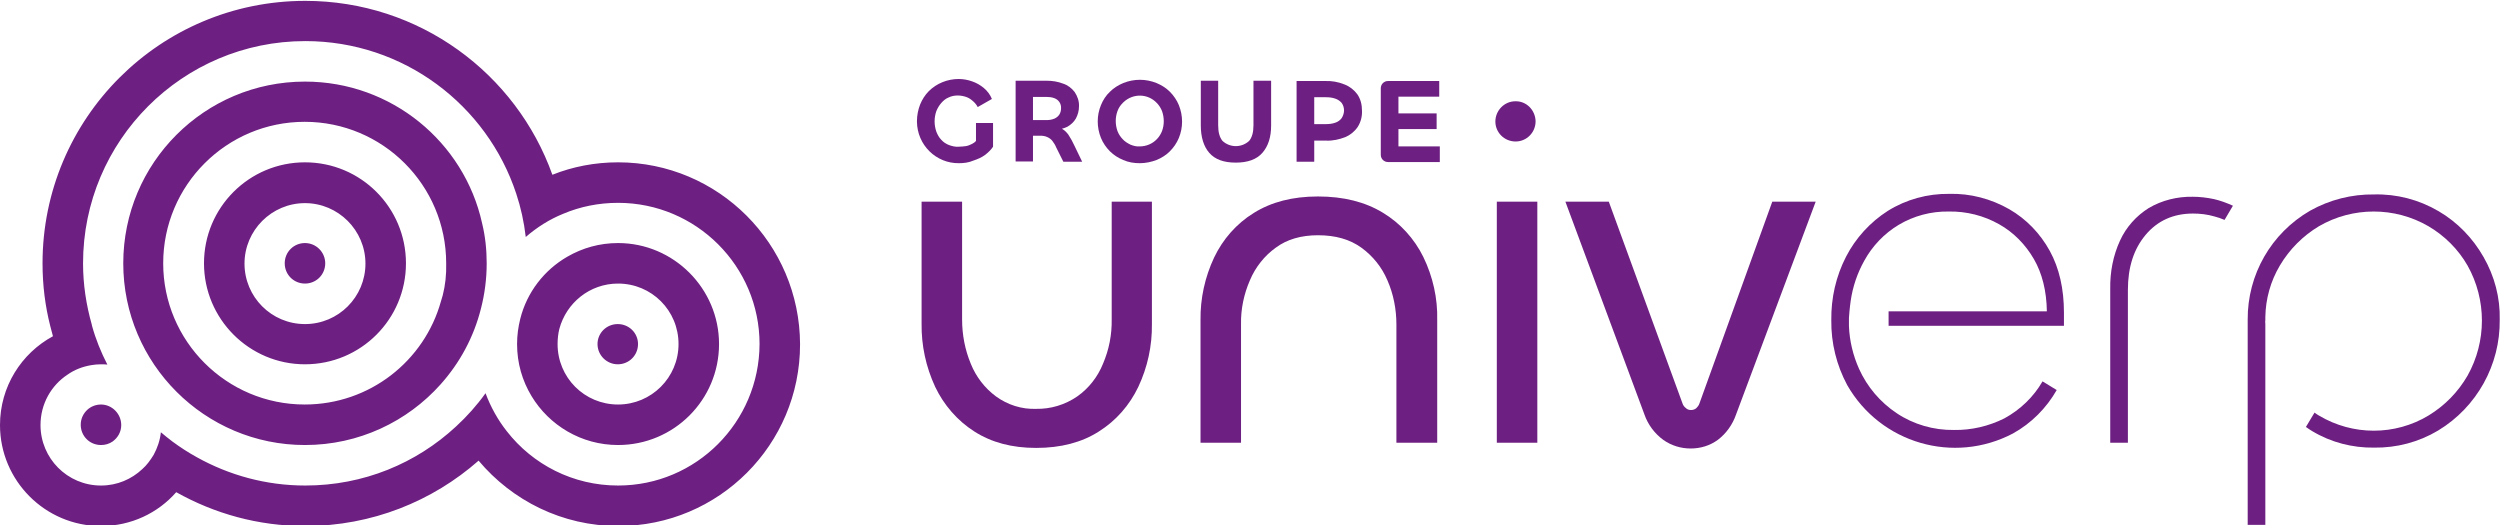
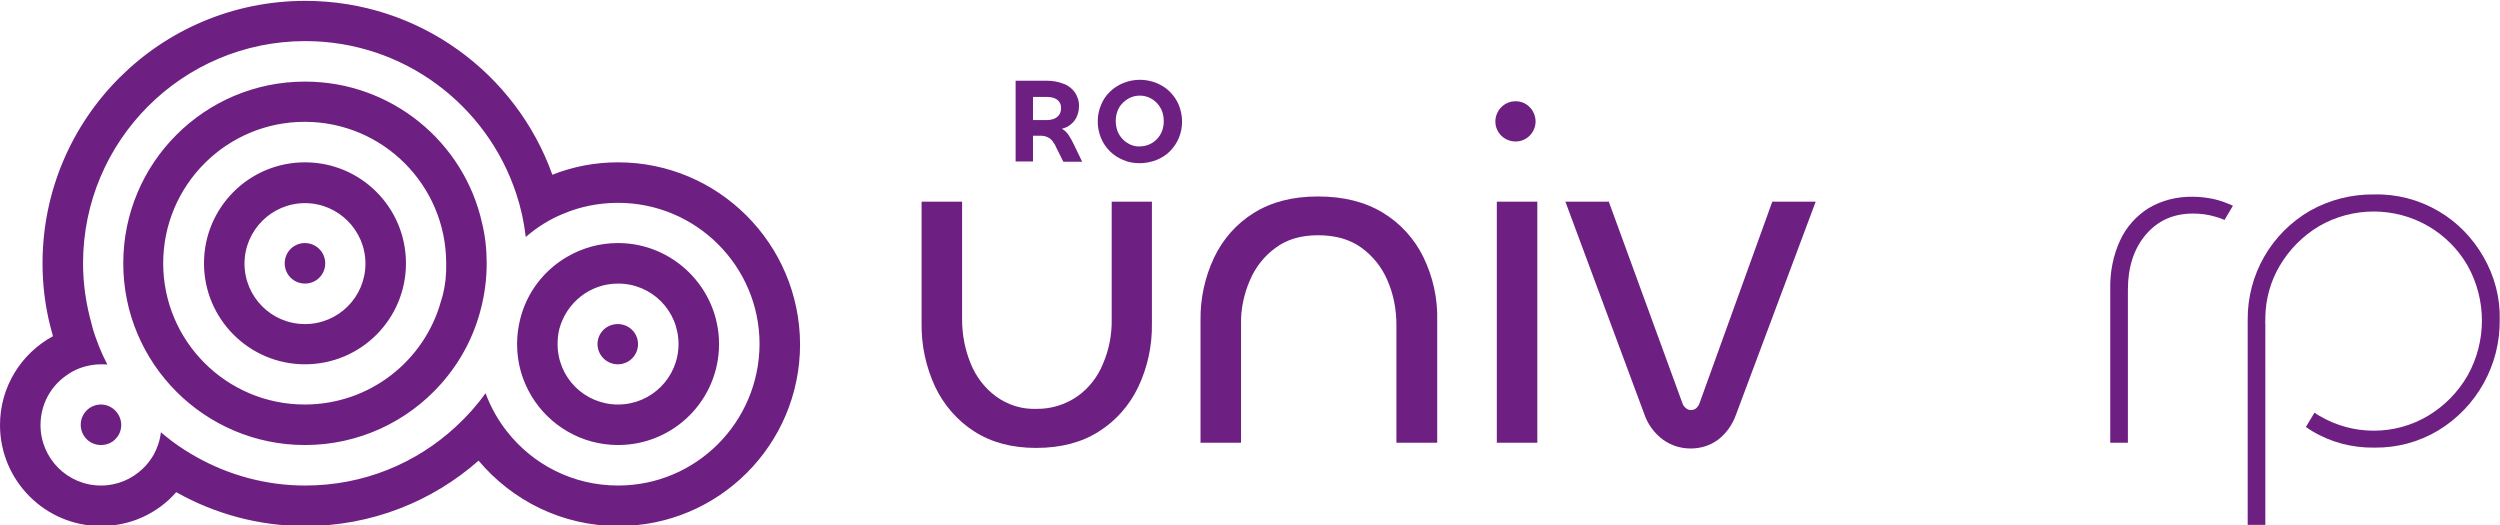
<svg xmlns="http://www.w3.org/2000/svg" version="1.1" id="Calque_1" x="0px" y="0px" viewBox="0 0 864 181.5" style="enable-background:new 0 0 864 181.5;" xml:space="preserve">
  <style type="text/css">
	.st0{fill:#6D1F82;}
</style>
  <g id="tagline">
    <path id="tagline_CompoundPathItem_" class="st0" d="M384.2,69.7v40.6c0.1,5.3-0.9,10.5-3,15.4c-1.8,4.5-4.9,8.5-8.9,11.3   c-4.2,2.9-9.2,4.4-14.2,4.3c-5,0.2-9.9-1.4-13.9-4.3c-3.9-2.9-6.9-6.8-8.7-11.3c-2-4.8-3-10-3-15.3V69.7h-14v42.1   c-0.1,7.6,1.5,15,4.7,21.9c3,6.3,7.7,11.7,13.5,15.4c5.9,3.8,13,5.7,21.4,5.7c8.5,0,15.8-1.9,21.7-5.7c5.9-3.7,10.6-9.1,13.6-15.4   c3.2-6.8,4.8-14.2,4.7-21.7V69.7H384.2z" />
    <path id="tagline_CompoundPathItem_2" class="st0" d="M491.9,88.8c-3.1-6.3-8-11.7-14-15.3c-6.1-3.7-13.5-5.6-22.4-5.6   c-8.8,0-16.1,1.9-22.2,5.7c-6,3.7-10.7,9.1-13.7,15.4c-3.2,6.8-4.8,14.2-4.7,21.6V153h14v-41c-0.1-5.2,1-10.4,3.1-15.2   c1.9-4.5,5-8.4,8.9-11.2c3.9-2.9,8.8-4.3,14.6-4.3c6,0,11,1.4,15,4.3c4,2.9,7.1,6.8,9,11.3c2.1,4.8,3.1,10,3.1,15.3V153h14.1v-42.3   C496.9,103.1,495.2,95.6,491.9,88.8z" />
    <path id="tagline_CompoundPathItem_3" class="st0" d="M517.3,69.7V153h14V69.7H517.3z" />
    <path id="tagline_CompoundPathItem_4" class="st0" d="M612.5,69.7l-25.2,69.8c-0.2,0.6-0.6,1.1-1,1.5c-0.5,0.5-1.2,0.7-1.9,0.7   c-0.7,0-1.3-0.2-1.8-0.7c-0.5-0.4-0.9-0.9-1.1-1.5L556,69.7h-15l27.3,73.5c1.2,3.5,3.5,6.6,6.5,8.8c2.8,2,6.1,3,9.5,3   c3.4,0,6.7-1,9.4-3c2.9-2.2,5.1-5.3,6.3-8.8l27.5-73.5H612.5z" />
-     <path id="tagline_CompoundPathItem_5" class="st0" d="M652.7,112.6h60.6V108c0-8.1-1.6-15.3-4.9-21.3c-3.3-6-8.1-11-14-14.4   c-6.3-3.6-13.5-5.5-20.7-5.3c-7.5-0.1-14.9,1.9-21.3,5.9c-6.1,3.9-11.1,9.4-14.4,15.8c-3.5,6.8-5.2,14.3-5.1,22   c-0.1,7.8,1.8,15.5,5.5,22.4c11.5,20.1,36.8,27.5,57.3,16.7c6.3-3.5,11.5-8.7,15.1-15l-4.9-3c-3.1,5.4-7.7,9.8-13.2,12.8   c-5.4,2.7-11.4,4.1-17.4,4c-7,0.1-14-1.9-19.8-5.8c-5.7-3.8-10.2-9.1-13-15.3c-2.1-4.7-3.3-9.7-3.5-14.8c0,0,0-1.4,0-2.8   c0.2-3.2,0.6-5.9,0.6-5.9v0c0.7-4.9,2.3-9.6,4.7-13.9c2.8-5.1,6.9-9.4,11.9-12.4c5.2-3.1,11.2-4.7,17.3-4.6   c6.1-0.1,12.1,1.4,17.4,4.4c5,2.8,9.1,7,12,12c2.9,5,4.4,11.1,4.5,18.1h-54.7V112.6z" />
    <path id="tagline_CompoundPathItem_6" class="st0" d="M765.1,68.8c-2.4-0.5-4.8-0.8-7.3-0.8c-5.3-0.1-10.6,1.2-15.2,3.9   c-4.3,2.7-7.8,6.6-9.9,11.2c-2.4,5.2-3.5,10.9-3.4,16.7V153h6.1v-52.8c0-7.8,2-14.1,6.1-19s9.6-7.4,16.4-7.4c2.5,0,5,0.3,7.4,1   c1.2,0.3,2.3,0.7,3.5,1.2l2.9-4.9C769.5,70.1,767.3,69.3,765.1,68.8z" />
    <path id="tagline_CompoundPathItem_7" class="st0" d="M858.3,88.8c-3.7-6.5-9-12-15.5-15.8c-6.8-4-14.5-6-22.3-5.8   c-7.7-0.1-15.3,1.8-22.1,5.6c-13.5,7.8-21.7,22.1-21.6,37.7v70.9h6.1v-50.1c0,0,0,0.1,0,0.1V112c0-0.4-0.1-0.9,0-1.3   c0-0.4,0-0.7,0-1.1c0.1-6.3,1.8-12.4,5-17.8c3.3-5.6,8-10.3,13.5-13.6c11.7-6.8,26.2-6.8,37.9,0c5.6,3.3,10.3,8,13.5,13.6   c6.6,11.8,6.6,26.2,0,38c-3.3,5.7-7.9,10.4-13.5,13.8c-11.6,7-26.2,7-37.9,0c-0.5-0.3-1-0.6-1.5-1l-3,5c0,0,0,0,0.1,0   c0.7,0.5,1.4,1,2.1,1.4c6.5,3.9,13.9,5.8,21.4,5.7c7.8,0.1,15.4-1.9,22.1-5.9c13.4-8.1,21.5-22.7,21.3-38.3   C864.1,102.9,862.1,95.4,858.3,88.8z" />
    <polyline id="tagline_PathItem_" class="st0" points="800,142.5 797.2,147.6 797.1,147.7  " />
    <path id="tagline_PathItem_2" class="st0" d="M530.7,41.9c0,3.9-3.1,7-6.9,7c-3.9,0-7-3.1-7-6.9s3.1-7,6.9-7c0,0,0,0,0,0   C527.5,34.9,530.6,38,530.7,41.9z" />
-     <path id="tagline_CompoundPathItem_8" class="st0" d="M331.4,56.4c-7.9,0.1-14.4-6.3-14.5-14.3c0-0.1,0-0.2,0-0.3   c0-1.9,0.4-3.9,1.1-5.7c0.7-1.7,1.7-3.3,3-4.6c2.7-2.7,6.5-4.2,10.3-4.2c1.6,0,3.2,0.3,4.6,0.8c1.5,0.5,2.9,1.3,4.1,2.3   c1.2,1,2.2,2.3,2.8,3.8l-4.9,2.8c-0.4-0.8-1-1.5-1.7-2.1c-0.7-0.6-1.4-1.1-2.3-1.4c-0.9-0.3-1.9-0.5-2.9-0.5   c-1.1,0-2.2,0.2-3.2,0.7c-1,0.4-1.8,1.1-2.5,1.9c-0.7,0.8-1.3,1.8-1.7,2.8c-0.8,2.3-0.8,4.8,0,7.1c0.4,1,0.9,2,1.7,2.8   c0.7,0.8,1.6,1.4,2.6,1.8c1.1,0.4,2.2,0.7,3.4,0.6c0.8,0,1.7-0.1,2.5-0.2c0.7-0.1,1.4-0.4,2-0.7c0.6-0.3,1.1-0.6,1.5-1.1l0-6.2h5.9   v8.2c-0.7,1.1-1.7,2-2.7,2.8c-1.2,0.9-2.6,1.5-4.1,2C334.8,56.2,333.1,56.4,331.4,56.4z" />
    <path id="tagline_CompoundPathItem_9" class="st0" d="M371.3,50.3c-0.6-1.3-1.3-2.6-2.1-3.8c-0.6-0.8-1.3-1.5-2.2-2   c0.7-0.2,1.3-0.4,1.9-0.7c1.2-0.7,2.2-1.6,2.9-2.8c0.7-1.3,1.1-2.7,1.1-4.2c0.1-1.8-0.5-3.5-1.5-5c-1-1.3-2.4-2.4-4-2.9   c-1.8-0.7-3.7-1-5.7-1h-10.7v27.9h6l0-8.9h2.4c0.9,0,1.8,0.1,2.6,0.5c0.7,0.3,1.3,0.8,1.7,1.3c0.5,0.7,1,1.4,1.3,2.2l2.5,5h6.5   L371.3,50.3z M361.7,41.5H357l0-8h4.8c0.8,0,1.7,0.1,2.5,0.4c1.5,0.5,2.5,1.9,2.4,3.5c0,0.8-0.2,1.6-0.6,2.2   c-0.4,0.6-1,1.1-1.7,1.4C363.4,41.4,362.6,41.5,361.7,41.5L361.7,41.5z" />
    <path id="tagline_CompoundPathItem_10" class="st0" d="M393.9,56.4c-2,0-3.9-0.3-5.7-1.1c-1.7-0.7-3.3-1.7-4.6-3   c-1.3-1.3-2.4-2.9-3.1-4.6c-1.5-3.7-1.5-7.8,0-11.4c0.7-1.7,1.7-3.3,3.1-4.6c1.3-1.3,2.9-2.3,4.6-3c3.7-1.5,7.8-1.5,11.5,0   c1.7,0.7,3.3,1.7,4.6,3c1.3,1.3,2.4,2.9,3.1,4.6c1.5,3.7,1.5,7.8,0,11.4c-0.7,1.7-1.8,3.3-3.1,4.6c-1.3,1.3-2.9,2.3-4.6,3   C397.8,56,395.9,56.4,393.9,56.4z M393.9,50.6c2.2,0,4.4-0.9,5.9-2.5c0.8-0.8,1.4-1.8,1.8-2.8c0.8-2.2,0.8-4.6,0-6.9   c-0.4-1-1-2-1.8-2.8c-3.1-3.3-8.2-3.4-11.5-0.3c-0.1,0.1-0.2,0.2-0.3,0.3c-0.8,0.8-1.4,1.7-1.8,2.8c-0.8,2.2-0.8,4.6,0,6.9   c0.4,1,1,2,1.8,2.8c0.7,0.8,1.7,1.4,2.7,1.9C391.7,50.4,392.8,50.7,393.9,50.6L393.9,50.6z" />
-     <path id="tagline_CompoundPathItem_11" class="st0" d="M469.1,32.6c-1.1-1.5-2.6-2.7-4.4-3.4c-2.2-0.9-4.5-1.3-6.8-1.2h-9.8v27.9   l6.1,0v-7.3h4.1c2.3,0.1,4.5-0.4,6.6-1.2c1.7-0.7,3.2-1.9,4.3-3.5c1.1-1.7,1.6-3.7,1.5-5.7C470.7,36.1,470.2,34.2,469.1,32.6z    M463.7,40.8c-0.5,0.7-1.3,1.3-2.2,1.6c-1.1,0.4-2.3,0.5-3.4,0.5h-3.9v-9.3h3.9c1.2,0,2.3,0.1,3.4,0.5c0.9,0.3,1.6,0.8,2.2,1.5   c0.5,0.7,0.8,1.6,0.8,2.6C464.5,39,464.2,40,463.7,40.8L463.7,40.8z" />
-     <path id="tagline_PathItem_3" class="st0" d="M433.2,43.3c0,2.4-0.5,4.2-1.5,5.4c-2.6,2.4-6.6,2.4-9.2,0c-1-1.2-1.5-3-1.5-5.4V27.9   H415v15.5c0,4,1,7.2,2.9,9.4c2,2.3,5,3.4,9.2,3.4c4.1,0,7.2-1.1,9.2-3.4s3-5.4,3-9.4V27.9h-6.1V43.3z" />
-     <path id="tagline_PathItem_4" class="st0" d="M483.3,50.4v-5.8h13.2v-5.4h-13.2v-5.8h14.1v-5.4h-17.7c-1.4,0-2.5,1.1-2.5,2.5l0,23   c0,1.4,1.1,2.5,2.5,2.5c0,0,0,0,0,0h17.9v-5.4H483.3z" />
  </g>
  <path id="logoMark_3_" class="st0" d="M105.4,56.1c-19.3,0-34.9,15.6-34.9,34.9c0,19.2,15.6,34.9,34.9,34.9s34.9-15.6,34.9-34.9  C140.3,71.7,124.7,56.1,105.4,56.1z M105.4,112c-11.6,0-20.9-9.4-20.9-20.9s9.4-20.9,20.9-20.9s20.9,9.4,20.9,20.9  S117,112,105.4,112z M105.4,28.2c-34.7,0-62.8,28.1-62.8,62.8c0,34.7,28.2,62.8,62.8,62.8c18.6,0,35.4-8.1,46.9-21  c6.6-7.4,11.4-16.2,13.9-26.1c1.3-5,2-10.3,2-15.7c0-4.8-0.5-9.4-1.6-13.9C160.4,49.1,135.3,28.2,105.4,28.2z M153,102.1  c-0.2,0.7-0.4,1.4-0.6,2c-5.7,20.6-24.6,35.7-47.1,35.7c-27,0-48.9-21.9-48.9-48.8c0-27,21.9-48.9,48.9-48.9  c27,0,48.9,21.9,48.9,48.9C154.3,94.9,153.9,98.6,153,102.1z M213.6,56.1c-8,0-15.7,1.5-22.7,4.3c-12.5-35-46-60.1-85.4-60.1  C55.3,0.3,14.7,40.9,14.7,91c0,7.5,0.9,14.8,2.7,21.8c0.3,1.1,0.6,2.3,0.9,3.4C7.4,122.1,0,133.6,0,146.9  c0,19.2,15.6,34.9,34.9,34.9c10.4,0,19.7-4.5,26-11.7c13.2,7.4,28.3,11.7,44.6,11.7c23,0,44-8.6,59.9-22.6  c11.6,13.8,28.9,22.6,48.3,22.6c34.7,0,62.8-28.1,62.8-62.8C276.4,84.2,248.2,56.1,213.6,56.1z M213.6,167.8  c-15.6,0-29.5-7.3-38.4-18.7c-3.1-3.9-5.6-8.4-7.4-13.2c-3,4.2-6.4,8-10.2,11.5c-13.7,12.7-31.9,20.4-52.1,20.4  c-13.6,0-26.4-3.6-37.5-9.8c-2.9-1.6-5.7-3.4-8.4-5.4c-1.3-1-2.7-2.1-4-3.2c-0.3,2.8-1.2,5.4-2.5,7.8c-1.1,1.8-2.4,3.6-3.9,4.9  c-3.7,3.5-8.7,5.7-14.3,5.7c-11.6,0-20.9-9.4-20.9-20.9c0-7.3,3.7-13.7,9.3-17.4c2.4-1.7,5.2-2.8,8.2-3.3c1.1-0.2,2.3-0.3,3.4-0.3  c0.7,0,1.5,0,2.2,0.1c-2.2-4.3-4-8.7-5.3-13.4c0-0.1-0.1-0.3-0.1-0.5c-1.9-6.7-3-13.8-3-21.1c0-42.4,34.4-76.8,76.8-76.8  c34,0,62.8,22.1,72.9,52.7c1.6,4.8,2.7,9.8,3.3,15c3.8-3.3,8.2-6.1,12.9-8c5.9-2.5,12.3-3.8,19-3.8c27,0,48.9,21.9,48.9,48.8  C262.4,145.9,240.6,167.8,213.6,167.8z M220.5,118.9c0,3.9-3.1,7-7,7c-3.8,0-7-3.1-7-7c0-3.8,3.1-6.9,7-6.9  C217.4,112,220.5,115.1,220.5,118.9z M112.4,91c0,3.9-3.1,7-7,7c-3.9,0-7-3.1-7-7c0-3.9,3.1-7,7-7C109.3,84,112.4,87.2,112.4,91z   M41.9,146.9c0,2.4-1.2,4.4-3,5.7c-1.2,0.8-2.5,1.2-4,1.2c-3.9,0-7-3.1-7-7c0-2.1,0.9-3.9,2.3-5.2c1.2-1.1,2.9-1.8,4.7-1.8  C38.7,139.8,41.9,143,41.9,146.9z M213.6,84c-6.4,0-12.3,1.7-17.5,4.7c-8,4.6-14,12.3-16.3,21.5c-0.7,2.8-1.1,5.7-1.1,8.7  c0,6.6,1.8,12.7,5,18c6.1,10.1,17.2,16.9,29.9,16.9c19.3,0,34.9-15.6,34.9-34.9C248.5,99.7,232.8,84,213.6,84z M213.6,139.8  c-11.6,0-20.9-9.3-20.9-20.9c0-1.8,0.2-3.6,0.6-5.2c2.4-9,10.5-15.7,20.3-15.7c11.6,0,20.9,9.3,20.9,20.9  C234.5,130.5,225.1,139.8,213.6,139.8z" />
</svg>